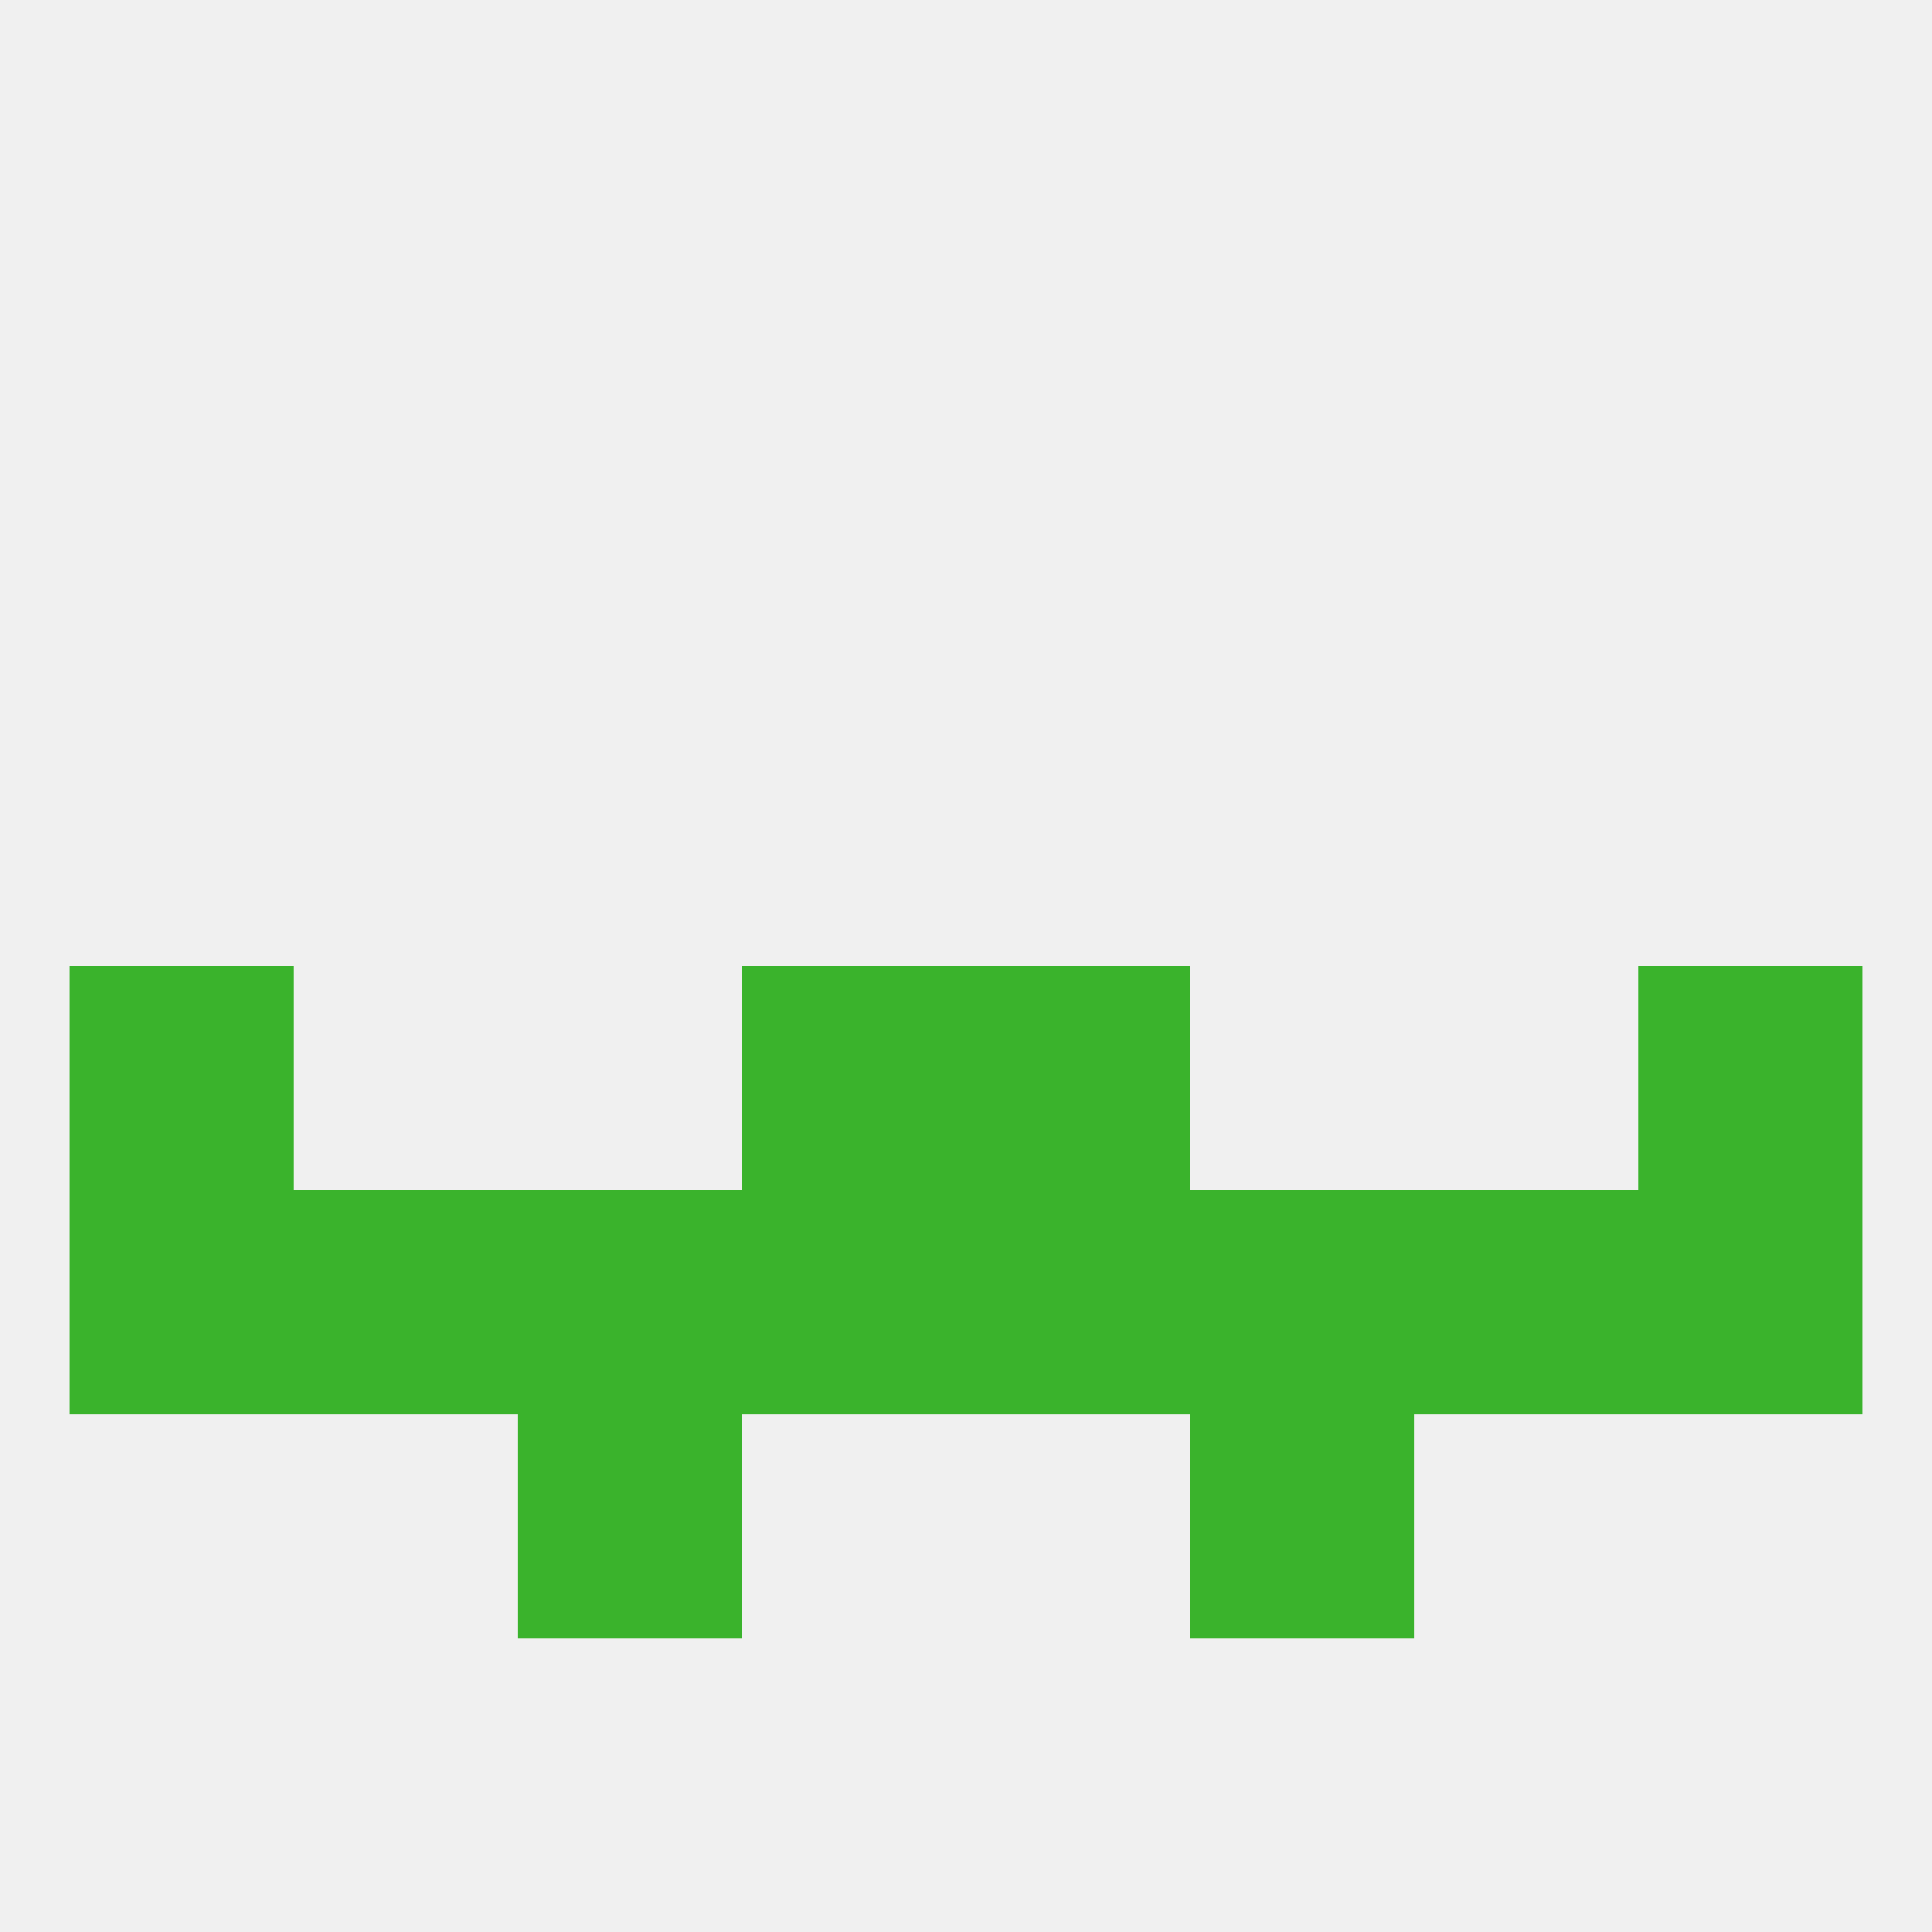
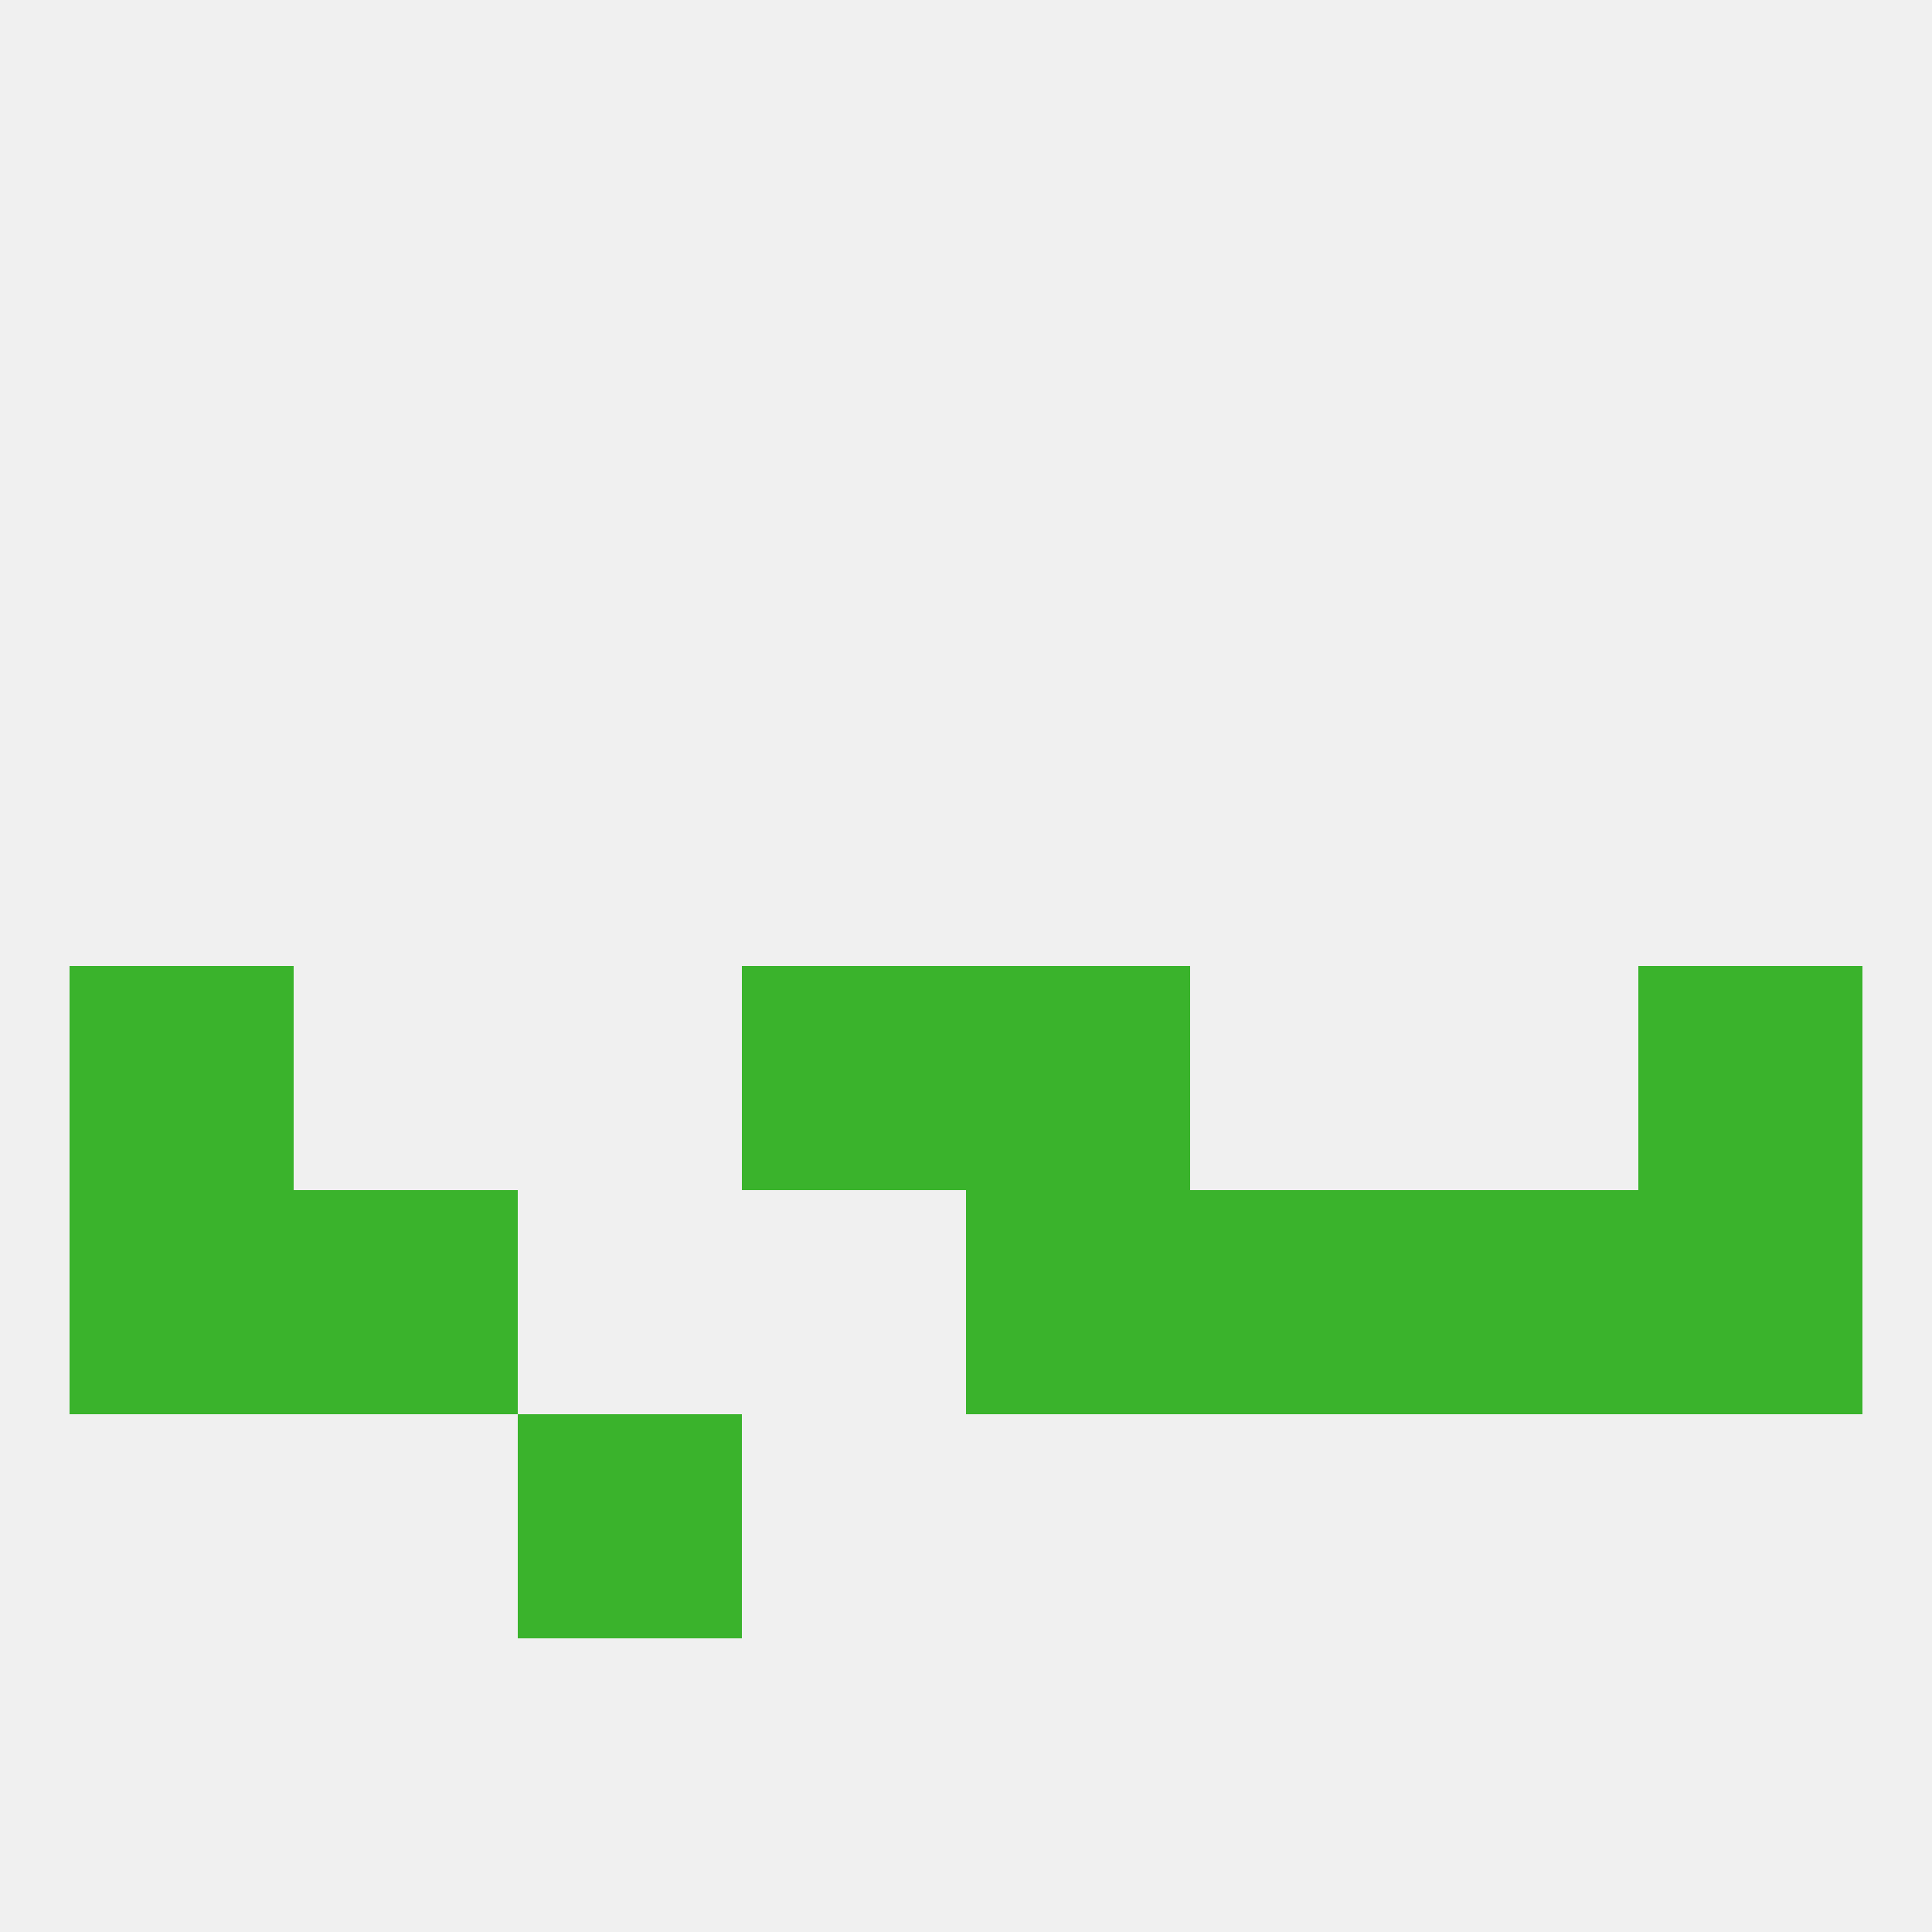
<svg xmlns="http://www.w3.org/2000/svg" version="1.1" baseprofile="full" width="250" height="250" viewBox="0 0 250 250">
  <rect width="100%" height="100%" fill="rgba(240,240,240,255)" />
  <rect x="212" y="154" width="29" height="29" fill="rgba(58,179,44,255)" />
  <rect x="38" y="154" width="29" height="29" fill="rgba(58,179,44,255)" />
-   <rect x="67" y="154" width="29" height="29" fill="rgba(58,179,44,255)" />
  <rect x="125" y="154" width="29" height="29" fill="rgba(58,179,44,255)" />
  <rect x="9" y="154" width="29" height="29" fill="rgba(58,179,44,255)" />
  <rect x="183" y="154" width="29" height="29" fill="rgba(58,179,44,255)" />
  <rect x="154" y="154" width="29" height="29" fill="rgba(58,179,44,255)" />
-   <rect x="96" y="154" width="29" height="29" fill="rgba(58,179,44,255)" />
  <rect x="67" y="183" width="29" height="29" fill="rgba(58,179,44,255)" />
-   <rect x="154" y="183" width="29" height="29" fill="rgba(58,179,44,255)" />
  <rect x="96" y="125" width="29" height="29" fill="rgba(58,179,44,255)" />
  <rect x="125" y="125" width="29" height="29" fill="rgba(58,179,44,255)" />
  <rect x="9" y="125" width="29" height="29" fill="rgba(58,179,44,255)" />
  <rect x="212" y="125" width="29" height="29" fill="rgba(58,179,44,255)" />
</svg>